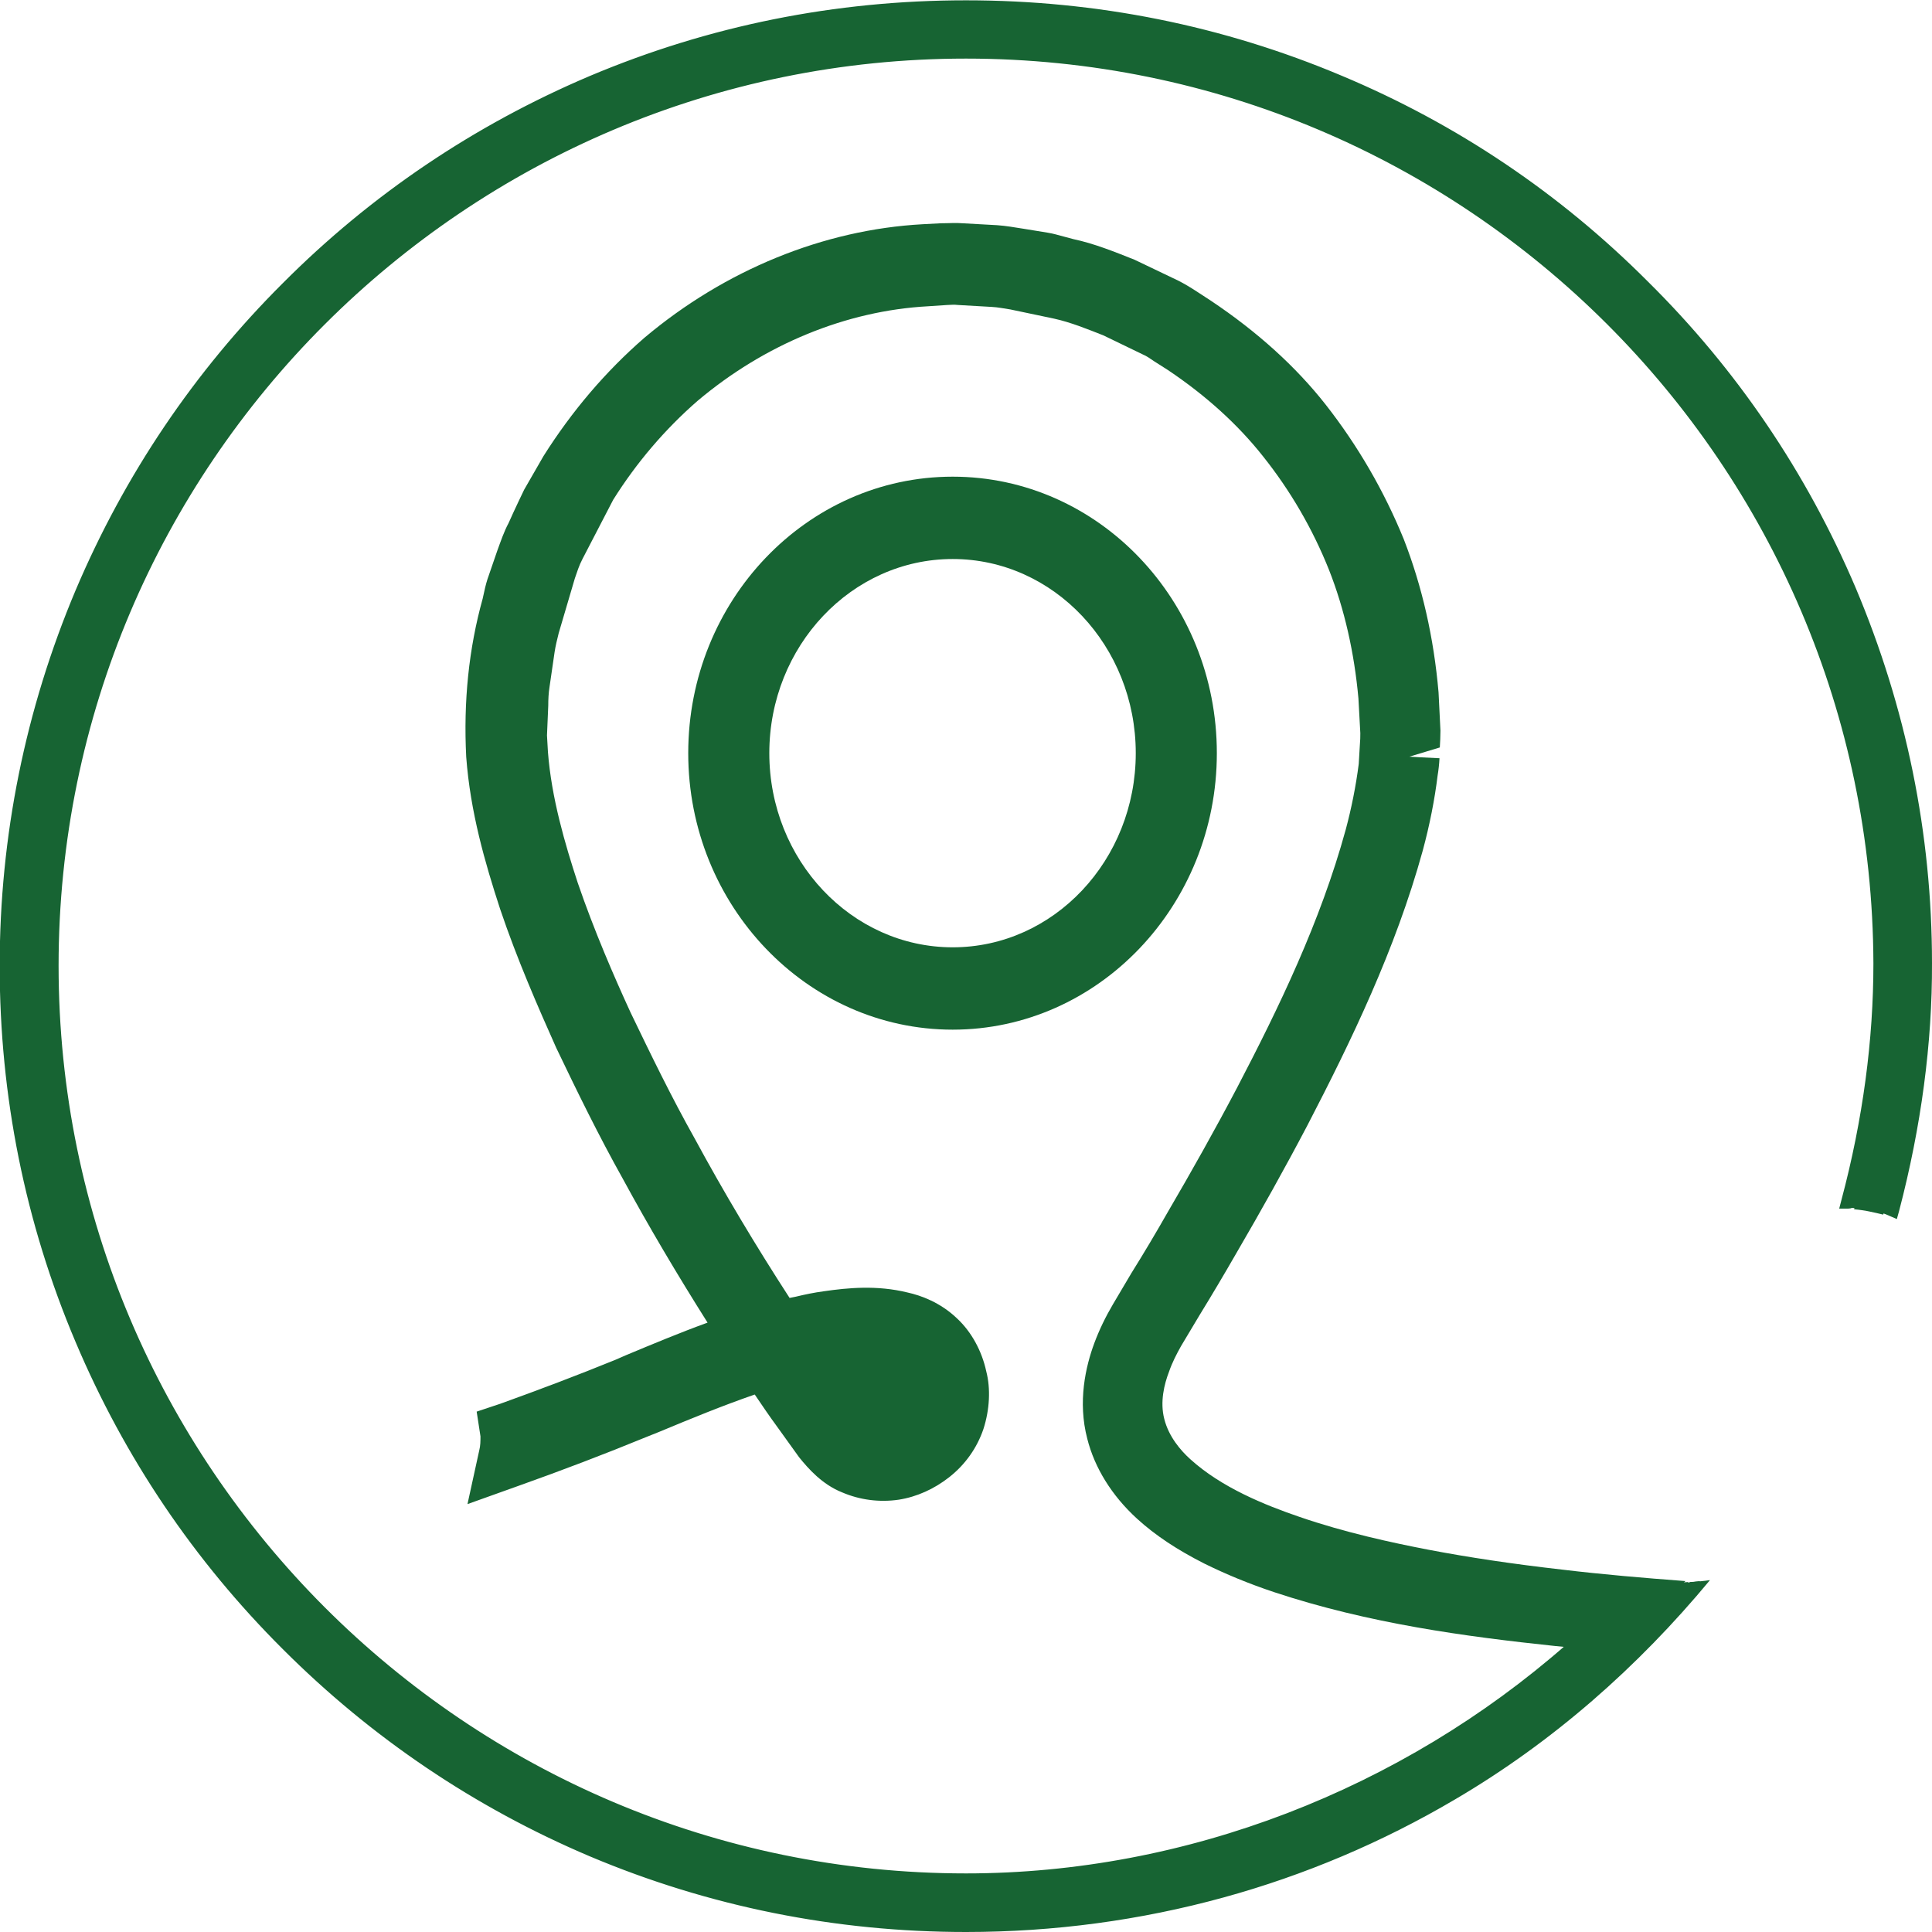
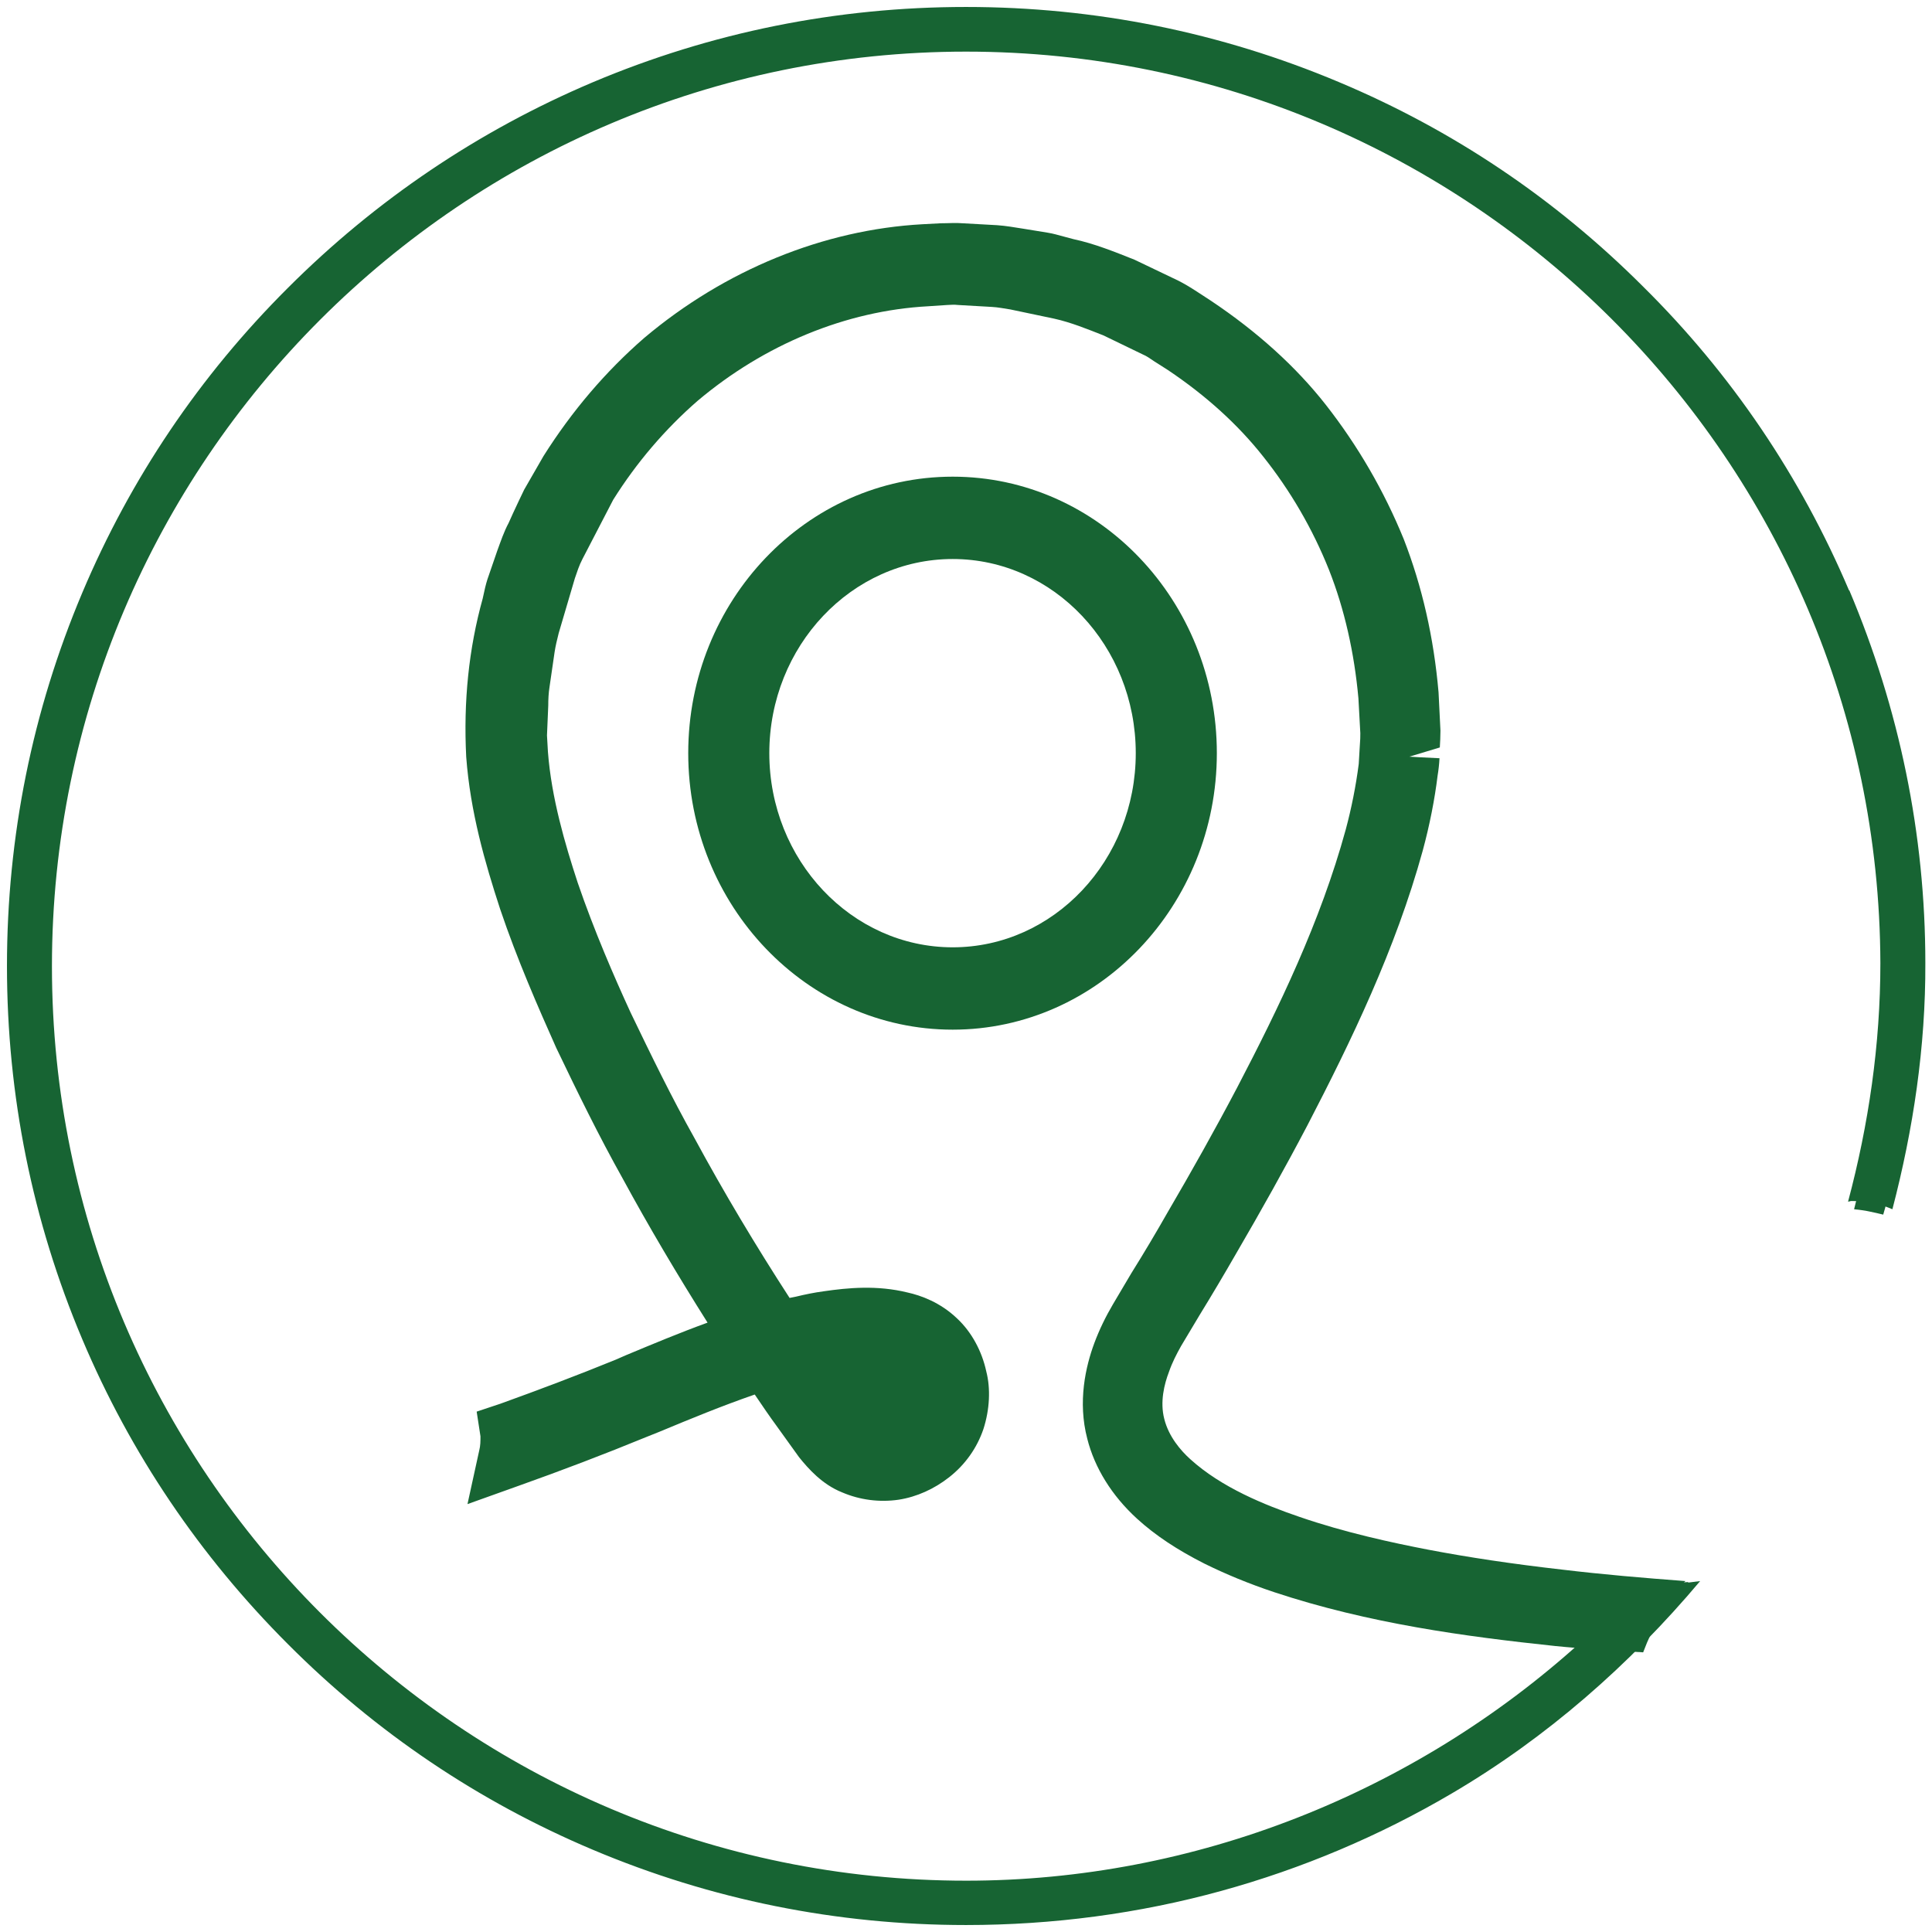
<svg xmlns="http://www.w3.org/2000/svg" id="Isolation_Mode" version="1.1" viewBox="0 0 61 61">
  <defs>
    <style>
      .st0 {
        fill: #176433;
      }
    </style>
  </defs>
  <g id="design">
    <g>
      <g>
        <path class="st0" d="M57.96,18.82c-1.51-3.54-3.66-6.72-6.39-9.45-2.74-2.73-5.92-4.87-9.47-6.36-3.67-1.55-7.57-2.33-11.59-2.33s-7.93.79-11.61,2.34c-3.55,1.5-6.74,3.65-9.48,6.39-2.74,2.74-4.89,5.93-6.39,9.48-1.56,3.68-2.34,7.58-2.34,11.61s.79,7.93,2.34,11.61c1.5,3.55,3.65,6.74,6.39,9.48,2.74,2.74,5.93,4.89,9.48,6.39,3.68,1.56,7.58,2.34,11.61,2.34,2.7,0,5.37-.36,7.95-1.07,2.5-.69,4.9-1.71,7.14-3.02,2.81-1.65,5.28-3.8,7.41-6.25-.02,0-.04,0-.07,0-.04,0-.07,0-.1,0-.49.62-1.1,1.15-1.87,1.51-5.41,5.26-12.75,8.34-20.46,8.34C14.33,59.83,1.17,46.67,1.17,30.5S14.33,1.17,30.5,1.17s29.28,13.12,29.33,29.24c0,2.58-.37,5.11-1.02,7.58.17.02.33.06.48.1.66-2.5,1.04-5.07,1.03-7.68-.01-4.02-.81-7.92-2.37-11.59Z" />
        <path class="st0" d="M58.16,18.74c-1.52-3.57-3.69-6.77-6.44-9.52-2.76-2.75-5.96-4.91-9.54-6.41-3.7-1.56-7.62-2.35-11.68-2.35s-7.99.79-11.69,2.36c-3.58,1.51-6.79,3.68-9.55,6.44-2.76,2.76-4.93,5.97-6.44,9.55-1.57,3.7-2.36,7.64-2.36,11.69s.79,7.99,2.36,11.69c1.51,3.58,3.68,6.79,6.44,9.55,2.76,2.76,5.97,4.93,9.55,6.44,3.71,1.57,7.65,2.36,11.69,2.36,2.72,0,5.41-.36,8.01-1.08,2.51-.69,4.93-1.72,7.19-3.04,2.9-1.7,5.44-3.92,7.61-6.47-.13,0-.25.04-.38.04-.07,0-.14-.02-.21-.02-.28.34-.5.72-.87.99-1.89,1.97-4.02,3.7-6.38,5.08-2.23,1.31-4.61,2.32-7.09,3-2.56.71-5.22,1.06-7.89,1.06-3.99,0-7.87-.78-11.52-2.33-.43-.18-.8-.46-1.22-.66,3.87,1.86,8.18,2.93,12.75,2.93,7.98,0,15.59-3.33,21.09-8.94-.34.22-.72.41-1.13.55-5.35,5.02-12.5,7.95-19.96,7.95C14.45,59.61,1.39,46.55,1.39,30.5S14.45,1.39,30.5,1.39s29.06,13.02,29.11,29.03c0,2.41-.33,4.94-1.01,7.52l-.06.24.25.03c.16.02.31.06.46.09l.21.05.06-.21c.7-2.66,1.05-5.27,1.04-7.74-.01-4.05-.81-7.98-2.38-11.67ZM.95,30.5c0,4.56,1.07,8.87,2.93,12.73-.2-.42-.48-.78-.66-1.21-1.54-3.64-2.32-7.52-2.32-11.52s.78-7.88,2.32-11.52c.18-.43.47-.81.67-1.23-1.86,3.87-2.94,8.19-2.94,12.76ZM30.5.95c-4.57,0-8.89,1.08-12.76,2.94.43-.2.8-.49,1.24-.67,3.65-1.54,7.53-2.32,11.52-2.32s7.87.78,11.51,2.31c.51.21.95.54,1.44.78-3.92-1.92-8.3-3.03-12.95-3.03ZM59.13,37.83s-.04,0-.05-.01c.65-2.54.97-5.02.97-7.4-.01-4.64-1.13-9.02-3.06-12.92.24.49.56.92.77,1.42,1.54,3.64,2.34,7.51,2.35,11.5,0,2.37-.32,4.86-.97,7.42Z" />
-         <path class="st0" d="M10.72,52.39c-.37-.34-.8-.6-1.16-.96-.36-.36-.62-.78-.95-1.16.67.74,1.37,1.44,2.11,2.11Z" />
        <path class="st0" d="M15.24,55.76c-.84-.51-1.64-1.05-2.42-1.64.78.58,1.59,1.13,2.42,1.64Z" />
        <path class="st0" d="M6.88,48.17c-.58-.78-1.12-1.57-1.63-2.4.5.83,1.05,1.63,1.63,2.4Z" />
        <path class="st0" d="M8.59,10.75c.34-.38.61-.82.97-1.18s.8-.63,1.18-.98c-.76.68-1.47,1.4-2.15,2.16Z" />
        <path class="st0" d="M5.24,15.25c.51-.84,1.05-1.65,1.65-2.44-.59.78-1.14,1.6-1.65,2.44Z" />
        <path class="st0" d="M12.8,6.9c.8-.6,1.61-1.15,2.46-1.66-.85.51-1.67,1.07-2.46,1.66Z" />
        <path class="st0" d="M50,8.37c.46.4.97.73,1.41,1.16.43.43.76.95,1.16,1.4-.8-.9-1.66-1.76-2.57-2.56Z" />
        <path class="st0" d="M45.49,5.09c1.02.6,1.99,1.26,2.93,1.98-.93-.72-1.91-1.38-2.93-1.98Z" />
        <path class="st0" d="M53.89,12.53c.71.92,1.37,1.88,1.96,2.88-.6-1-1.25-1.96-1.96-2.88Z" />
      </g>
      <g>
        <path class="st0" d="M58.38,18.64c-1.53-3.6-3.71-6.83-6.5-9.59-2.78-2.78-6.01-4.95-9.61-6.46-3.73-1.57-7.69-2.37-11.77-2.37s-8.05.8-11.79,2.38c-3.61,1.53-6.85,3.72-9.62,6.49-2.79,2.78-4.97,6.02-6.49,9.62C1.02,22.45.22,26.42.22,30.5s.8,8.05,2.38,11.79c1.52,3.6,3.71,6.84,6.49,9.62,2.78,2.79,6.02,4.97,9.62,6.49,3.74,1.58,7.71,2.38,11.79,2.38,2.74,0,5.46-.36,8.07-1.08,2.54-.7,4.98-1.73,7.26-3.07,3-1.76,5.63-4.07,7.85-6.71-.25.03-.48.07-.74.07-.03,0-.06,0-.09,0-.71.88-1.68,1.56-2.95,1.87-5.26,4.75-12.18,7.52-19.39,7.52-15.92,0-28.87-12.95-28.87-28.87S14.59,1.63,30.5,1.63s28.82,12.91,28.87,28.78c0,2.57-.37,5.09-1.02,7.53.04,0,.07-.02.11-.02.49,0,.92.1,1.29.26.66-2.53,1.05-5.13,1.04-7.77,0-4.07-.82-8.03-2.4-11.77Z" />
-         <path class="st0" d="M58.59,18.56c-1.55-3.64-3.75-6.89-6.55-9.66-2.79-2.8-6.05-4.99-9.68-6.51-3.75-1.58-7.73-2.38-11.86-2.38s-8.11.8-11.88,2.39c-3.65,1.55-6.91,3.75-9.69,6.54-2.8,2.79-5,6.06-6.54,9.69-1.59,3.77-2.4,7.77-2.4,11.87s.8,8.11,2.4,11.88c1.54,3.64,3.74,6.9,6.54,9.69,2.8,2.8,6.06,5,9.69,6.54,3.77,1.59,7.77,2.39,11.88,2.39,2.78,0,5.51-.37,8.13-1.09,2.55-.7,5.01-1.74,7.3-3.09,3.09-1.81,5.79-4.19,8.06-6.93-.2.03-.42.05-.63.06-2.18,2.56-4.73,4.79-7.64,6.5-2.26,1.33-4.69,2.35-7.2,3.05-2.58.72-5.27,1.08-8.01,1.08-4.05,0-7.99-.8-11.71-2.36-3.58-1.52-6.79-3.68-9.55-6.45-2.76-2.75-4.93-5.97-6.45-9.56-1.56-3.71-2.36-7.65-2.36-11.71s.8-7.99,2.36-11.7c1.52-3.58,3.69-6.8,6.45-9.56,2.74-2.75,5.96-4.91,9.55-6.45,3.71-1.56,7.65-2.36,11.71-2.36s7.99.79,11.69,2.35c3.58,1.51,6.79,3.67,9.55,6.42,2.75,2.73,4.92,5.93,6.45,9.52,1.57,3.71,2.37,7.64,2.38,11.68,0,2.41-.32,4.93-.97,7.48-.31-.11-.63-.17-.96-.18.64-2.49.96-4.94.95-7.29-.05-15.99-13.1-29-29.08-29S1.42,14.46,1.42,30.5s13.05,29.09,29.08,29.09c7.35,0,14.49-2.92,19.83-7.88-.28.09-.57.17-.88.22-5.2,4.56-11.99,7.22-18.95,7.22-15.8,0-28.65-12.86-28.65-28.66S14.7,1.85,30.5,1.85s28.6,12.81,28.65,28.57c0,2.41-.33,4.92-1.01,7.47l-.07.27h.28c.05,0,.1-.01.11-.02.43,0,.82.08,1.2.25l.23.1.07-.25c.7-2.67,1.05-5.31,1.04-7.83,0-4.1-.82-8.08-2.41-11.85Z" />
      </g>
    </g>
  </g>
  <g>
    <g>
      <path class="st0" d="M30.08,31.55c4.08,0,7.38-3.48,7.38-7.77s-3.31-7.77-7.38-7.77-7.38,3.48-7.38,7.77,3.31,7.77,7.38,7.77ZM30.08,30.88c-3.72,0-6.74-3.18-6.74-7.09s3.02-7.09,6.74-7.09,6.74,3.18,6.74,7.09-3.02,7.09-6.74,7.09Z" />
      <path class="st0" d="M30.08,32.51c-4.6,0-8.35-3.92-8.35-8.73s3.74-8.73,8.35-8.73,8.34,3.92,8.34,8.73-3.74,8.73-8.34,8.73ZM30.08,17.65c-3.19,0-5.79,2.75-5.79,6.13s2.6,6.13,5.79,6.13,5.78-2.75,5.78-6.13-2.59-6.13-5.78-6.13Z" />
    </g>
    <g>
      <path class="st0" d="M52.6,50.75c-1.13-.07-2.25-.11-3.38-.24-1.45-.16-2.89-.37-4.32-.64-1.43-.28-2.85-.6-4.22-1.07-1.36-.47-2.72-1.06-3.77-2.02-.52-.48-.94-1.06-1.1-1.73-.17-.67-.08-1.39.17-2.06.12-.34.28-.66.47-.98l.58-.97c.39-.65.78-1.3,1.16-1.96.77-1.31,1.51-2.64,2.22-3.99,1.41-2.7,2.74-5.48,3.56-8.48.21-.75.36-1.52.46-2.3.04-.19.03-.4.04-.59,0-.2.03-.4.02-.59l-.06-1.18c-.14-1.56-.47-3.11-1.04-4.56-.58-1.44-1.37-2.8-2.32-4-.95-1.21-2.12-2.22-3.38-3.06l-.48-.31c-.16-.1-.32-.21-.49-.28l-1.01-.51c-.7-.27-1.39-.57-2.12-.74l-.54-.15c-.18-.05-.37-.06-.55-.1-.37-.05-.74-.13-1.11-.16l-1.12-.06c-.18-.02-.37,0-.56,0l-.56.03c-2.99.16-5.89,1.4-8.21,3.36-1.15,1-2.16,2.18-2.98,3.49l-.58,1.01c-.17.35-.33.71-.49,1.06-.18.35-.28.73-.42,1.09l-.19.55c-.06.19-.1.38-.15.57-.41,1.51-.57,3.09-.49,4.67.12,1.59.54,3.09,1.02,4.56.5,1.46,1.1,2.87,1.73,4.27.66,1.38,1.33,2.75,2.08,4.08,1.03,1.89,2.14,3.73,3.31,5.52-1.38.43-2.71,1-4.02,1.54-1.22.5-2.44.96-3.68,1.41,0,.03,0,.06,0,.09,0,.23-.01.46-.06.7,1.34-.47,2.67-.98,3.98-1.52,1.37-.57,2.7-1.14,4.09-1.56.03-.01.06-.02.09-.03.36.54.72,1.07,1.09,1.6l.66.92c.25.32.58.66.98.82.4.17.84.22,1.25.16.42-.07.81-.25,1.15-.52.34-.27.62-.64.76-1.07.14-.43.17-.91.06-1.33-.09-.43-.31-.86-.64-1.17-.33-.31-.73-.49-1.12-.58-.79-.19-1.56-.13-2.31-.02-.37.05-.74.14-1.1.22-.17.05-.35.09-.52.14-1.21-1.84-2.35-3.73-3.41-5.67-.74-1.32-1.41-2.68-2.06-4.04-.62-1.38-1.22-2.77-1.71-4.2-.47-1.43-.88-2.9-.99-4.38l-.03-.55c0-.19.01-.37.02-.56.02-.37.02-.75.07-1.12l.16-1.11c.06-.37.17-.73.25-1.09.05-.18.08-.37.14-.54l.18-.53c.13-.35.22-.71.4-1.04.16-.34.3-.68.47-1.01l.56-.96c.79-1.25,1.75-2.38,2.85-3.34,2.22-1.88,4.99-3.06,7.84-3.21l.54-.03c.18-.01.36-.02.53,0l1.07.06c.36.03.71.11,1.06.16.18.03.36.05.53.09l.52.14c.7.16,1.36.44,2.03.7l.97.49c.16.08.32.17.47.27l.46.29c1.2.8,2.32,1.77,3.23,2.93.91,1.15,1.67,2.44,2.23,3.83.55,1.39.86,2.87,1,4.36l.05,1.13c0,.19-.02.37-.02.55-.02.18,0,.37-.04.55-.09.74-.24,1.48-.44,2.2-.8,2.91-2.11,5.66-3.5,8.34-.7,1.34-1.44,2.66-2.2,3.97-.38.65-.77,1.3-1.16,1.95l-.59.98c-.2.34-.37.7-.51,1.08-.28.75-.41,1.63-.19,2.45.21.83.71,1.52,1.29,2.05.58.53,1.24.93,1.91,1.27.68.34,1.37.61,2.08.85,2.83.93,5.75,1.35,8.66,1.66,1.04.1,2.09.11,3.14.15.08-.15.19-.29.29-.44ZM25.16,42.65c.35-.07.7-.17,1.05-.21.7-.11,1.41-.15,2.05,0,.65.14,1.13.57,1.25,1.21.15.63-.07,1.3-.57,1.68-.24.19-.54.33-.84.38-.3.04-.61,0-.89-.11-.29-.11-.5-.34-.71-.6l-.66-.91c-.32-.45-.63-.91-.94-1.37.08-.02.17-.05.25-.07Z" />
      <path class="st0" d="M53.21,49.92c-1.33-.1-2.62-.21-3.87-.36-1.59-.18-2.98-.39-4.24-.63-1.14-.22-2.63-.54-4.08-1.04-1.08-.37-2.45-.92-3.44-1.82-.3-.27-.68-.71-.82-1.27-.14-.54,0-1.1.15-1.49.1-.29.24-.56.38-.81l.58-.97c.4-.65.79-1.31,1.17-1.97.77-1.32,1.52-2.66,2.24-4.03,1.38-2.66,2.78-5.55,3.64-8.67.22-.81.38-1.63.47-2.37.03-.18.05-.36.06-.55l-.62-.03h0s-.33-.02-.33-.02l.96-.29c.01-.17.02-.34.02-.53l-.06-1.21c-.15-1.73-.52-3.35-1.1-4.84-.62-1.52-1.45-2.95-2.46-4.24-.95-1.21-2.17-2.31-3.62-3.28l-.46-.3c-.2-.13-.4-.25-.58-.34l-1.38-.66c-.63-.25-1.27-.51-1.93-.65l-.56-.15c-.15-.04-.29-.06-.66-.12l-.37-.06c-.26-.04-.53-.09-.82-.11l-1.08-.06c-.22-.02-.45,0-.7,0l-.57.03c-3.12.17-6.24,1.44-8.79,3.59-1.23,1.07-2.29,2.32-3.18,3.73l-.61,1.06c-.12.24-.23.49-.35.74l-.14.31c-.15.28-.25.58-.36.88l-.31.9c-.05.16-.09.32-.15.61-.44,1.58-.61,3.25-.52,5,.13,1.74.59,3.33,1.07,4.8.54,1.6,1.2,3.1,1.77,4.38.67,1.4,1.35,2.79,2.1,4.13.82,1.51,1.72,3.03,2.68,4.55-.88.32-1.74.68-2.58,1.03l-.32.14c-1.2.49-2.42.95-3.64,1.39l-.75.25.12.78c0,.15,0,.3-.04.45l-.37,1.69,1.62-.58c1.35-.48,2.69-.99,4.03-1.54l.4-.16c1.01-.42,1.98-.82,3.02-1.18.23.34.46.68.71,1.02l.69.96c.29.36.73.86,1.36,1.11.56.24,1.18.32,1.79.23.57-.09,1.12-.34,1.59-.71.51-.4.88-.93,1.08-1.52.2-.62.23-1.28.09-1.82-.14-.65-.47-1.25-.92-1.67-.53-.51-1.15-.73-1.56-.82-.97-.24-1.89-.15-2.65-.04-.3.04-.59.1-.88.17l-.2.04c-1.07-1.65-2.08-3.34-3-5.04-.73-1.3-1.38-2.64-2.02-3.97-.51-1.11-1.15-2.58-1.67-4.1-.4-1.22-.83-2.68-.94-4.13l-.03-.52.04-.94c0-.2.01-.4.04-.59l.16-1.1c.03-.2.08-.4.13-.6l.51-1.73c.07-.2.13-.4.24-.61l.97-1.87c.74-1.18,1.64-2.23,2.66-3.12,2.12-1.79,4.7-2.85,7.28-2.99l.6-.04c.1,0,.2-.02.36,0l1.05.06c.2.01.39.05.59.08l1.38.29c.54.12,1.05.33,1.56.53l1.24.6c.12.05.22.12.35.21l.44.28c1.21.81,2.22,1.73,3.01,2.73.86,1.08,1.56,2.28,2.08,3.58.49,1.24.8,2.62.93,4.06l.06,1.1c0,.1,0,.21-.02.46l-.03.51c-.09.7-.23,1.4-.41,2.07-.8,2.92-2.12,5.64-3.43,8.15-.7,1.33-1.43,2.63-2.19,3.93-.37.65-.75,1.29-1.15,1.93l-.58.98c-.23.39-.43.8-.59,1.23-.27.73-.53,1.84-.22,3.02.23.91.77,1.79,1.57,2.52.58.53,1.28.99,2.13,1.42.67.33,1.39.63,2.2.9,2.99.99,6.03,1.4,8.87,1.7.88.09,1.83.14,2.78.2.31-.83.76-1.61,1.35-2.27Z" />
      <path class="st0" d="M26.51,43.36c.04.06.08.12.12.18l.65.91s.19.23.28.26c.14.06.28.07.4.06.13-.02.26-.08.38-.18.22-.16.3-.44.24-.71-.06-.28-.23-.44-.52-.5-.42-.1-.92-.11-1.55-.02Z" />
    </g>
  </g>
</svg>